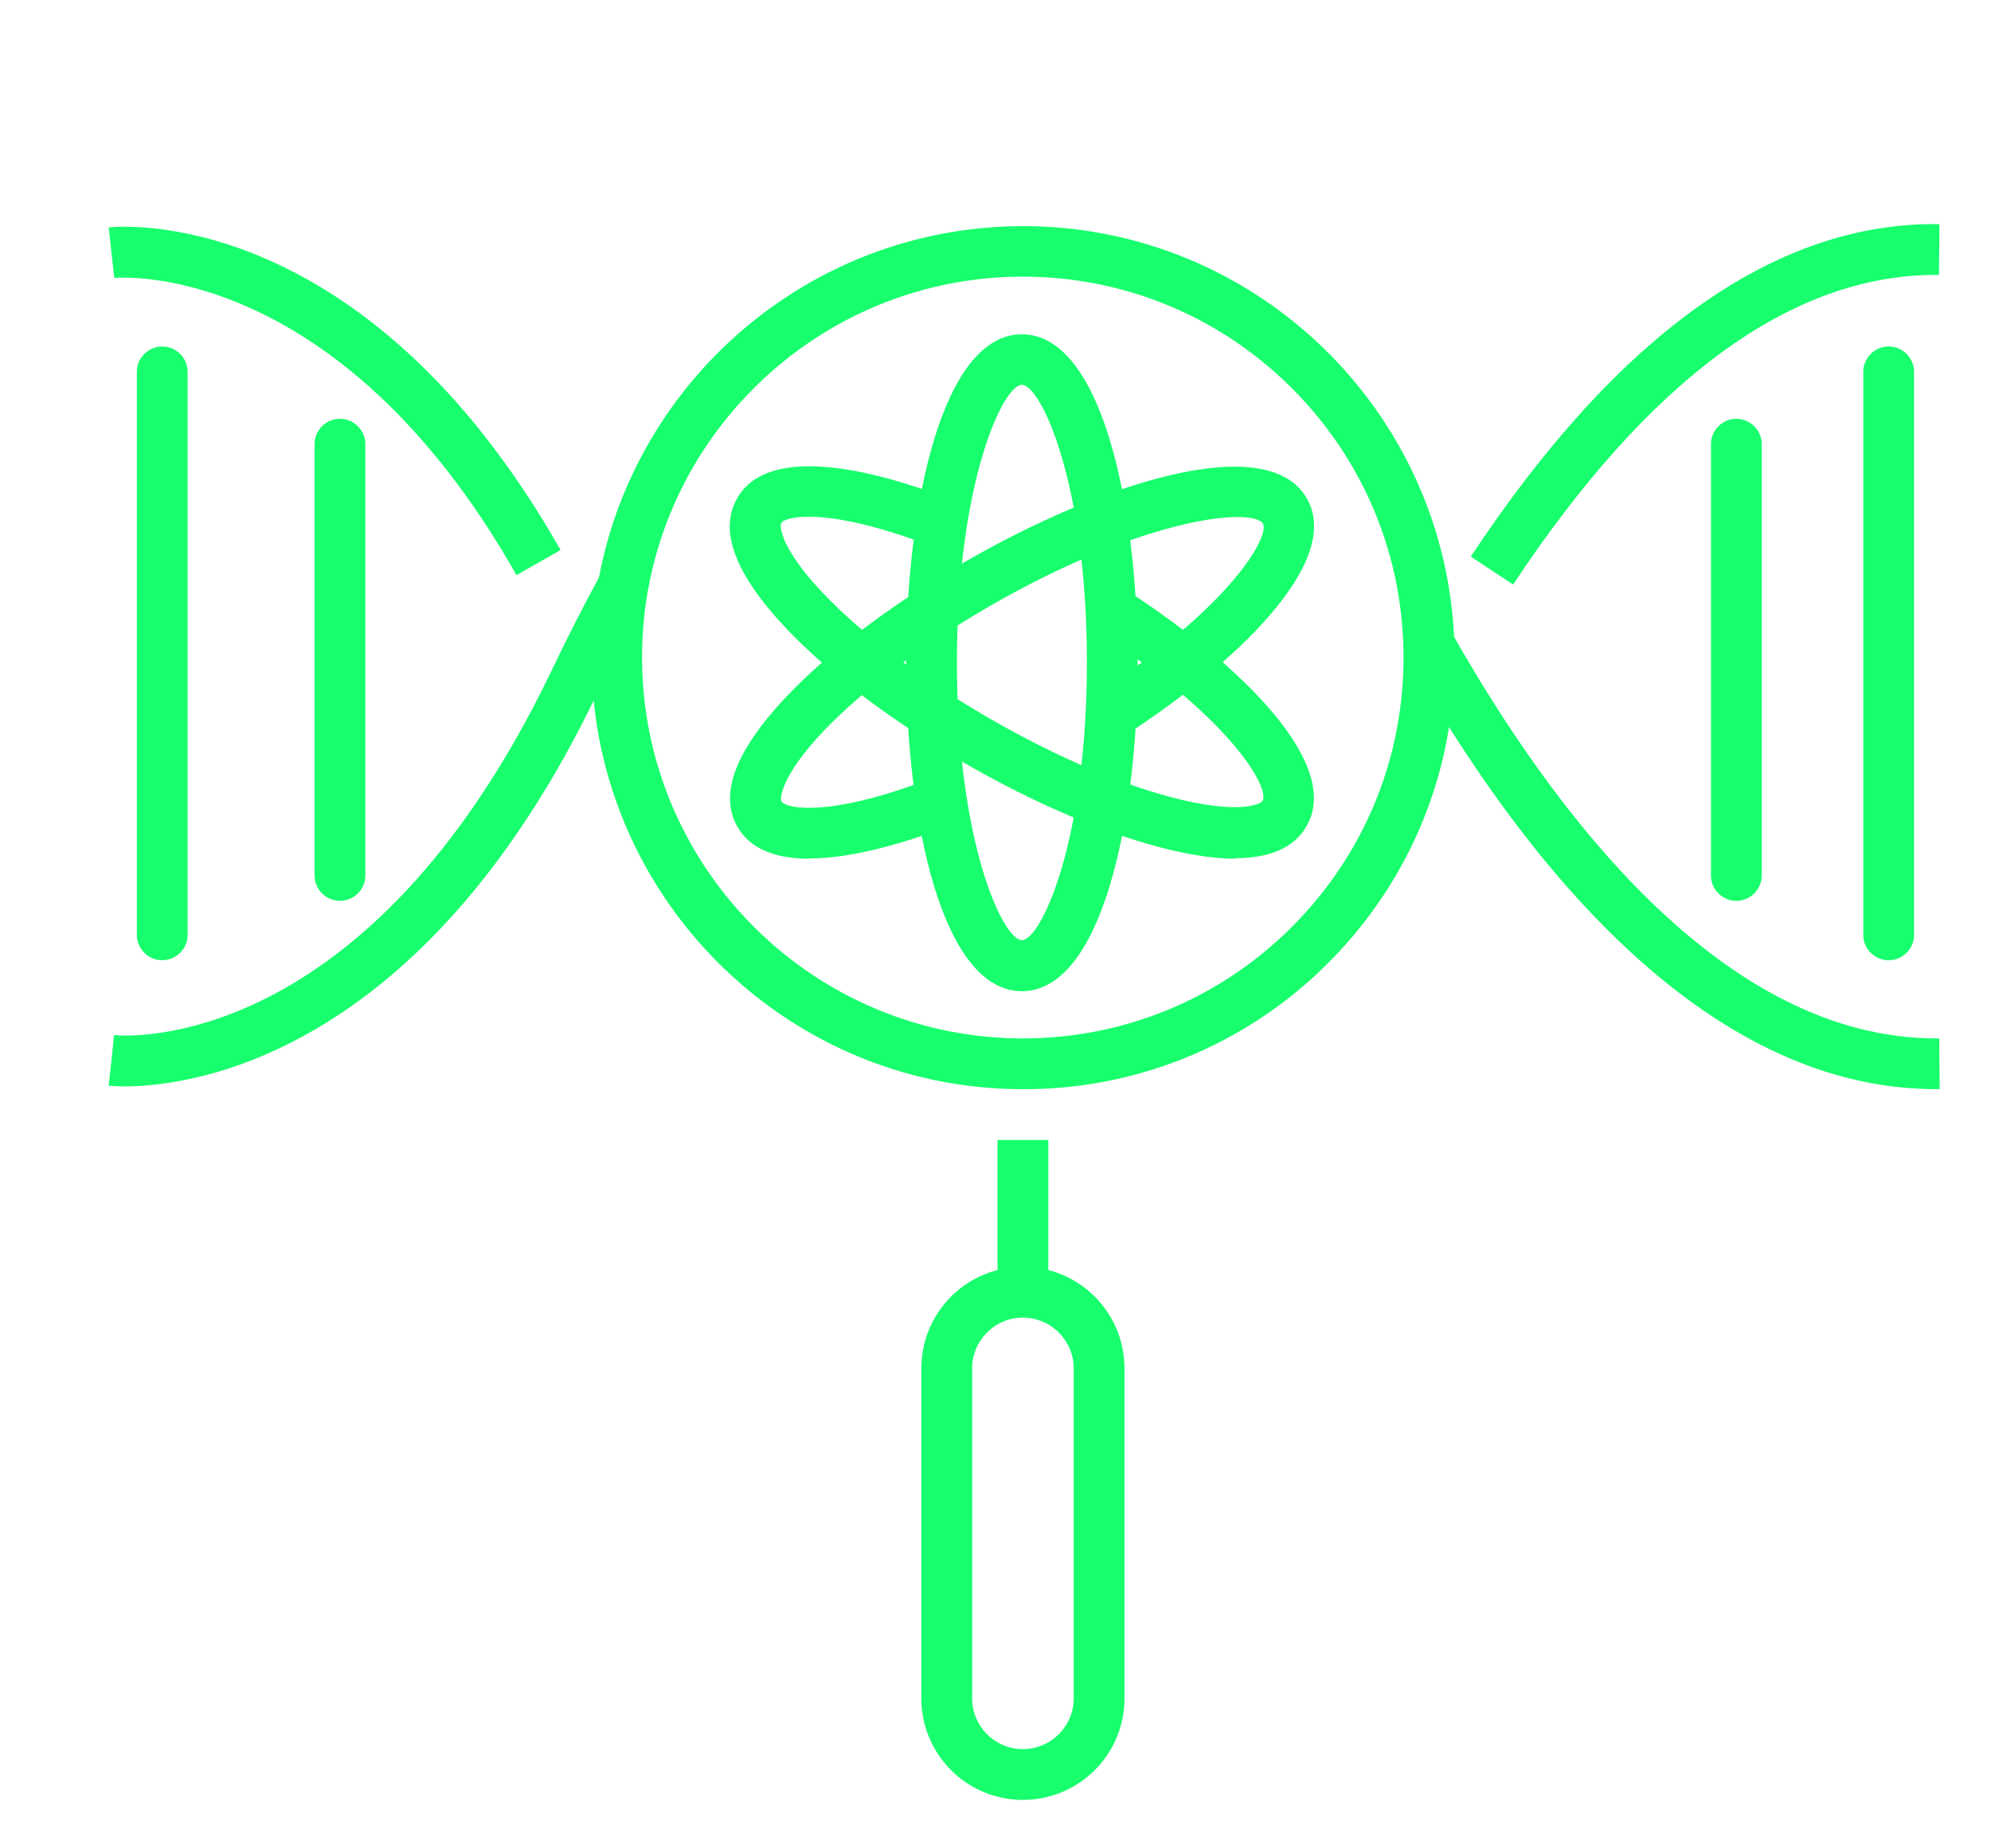
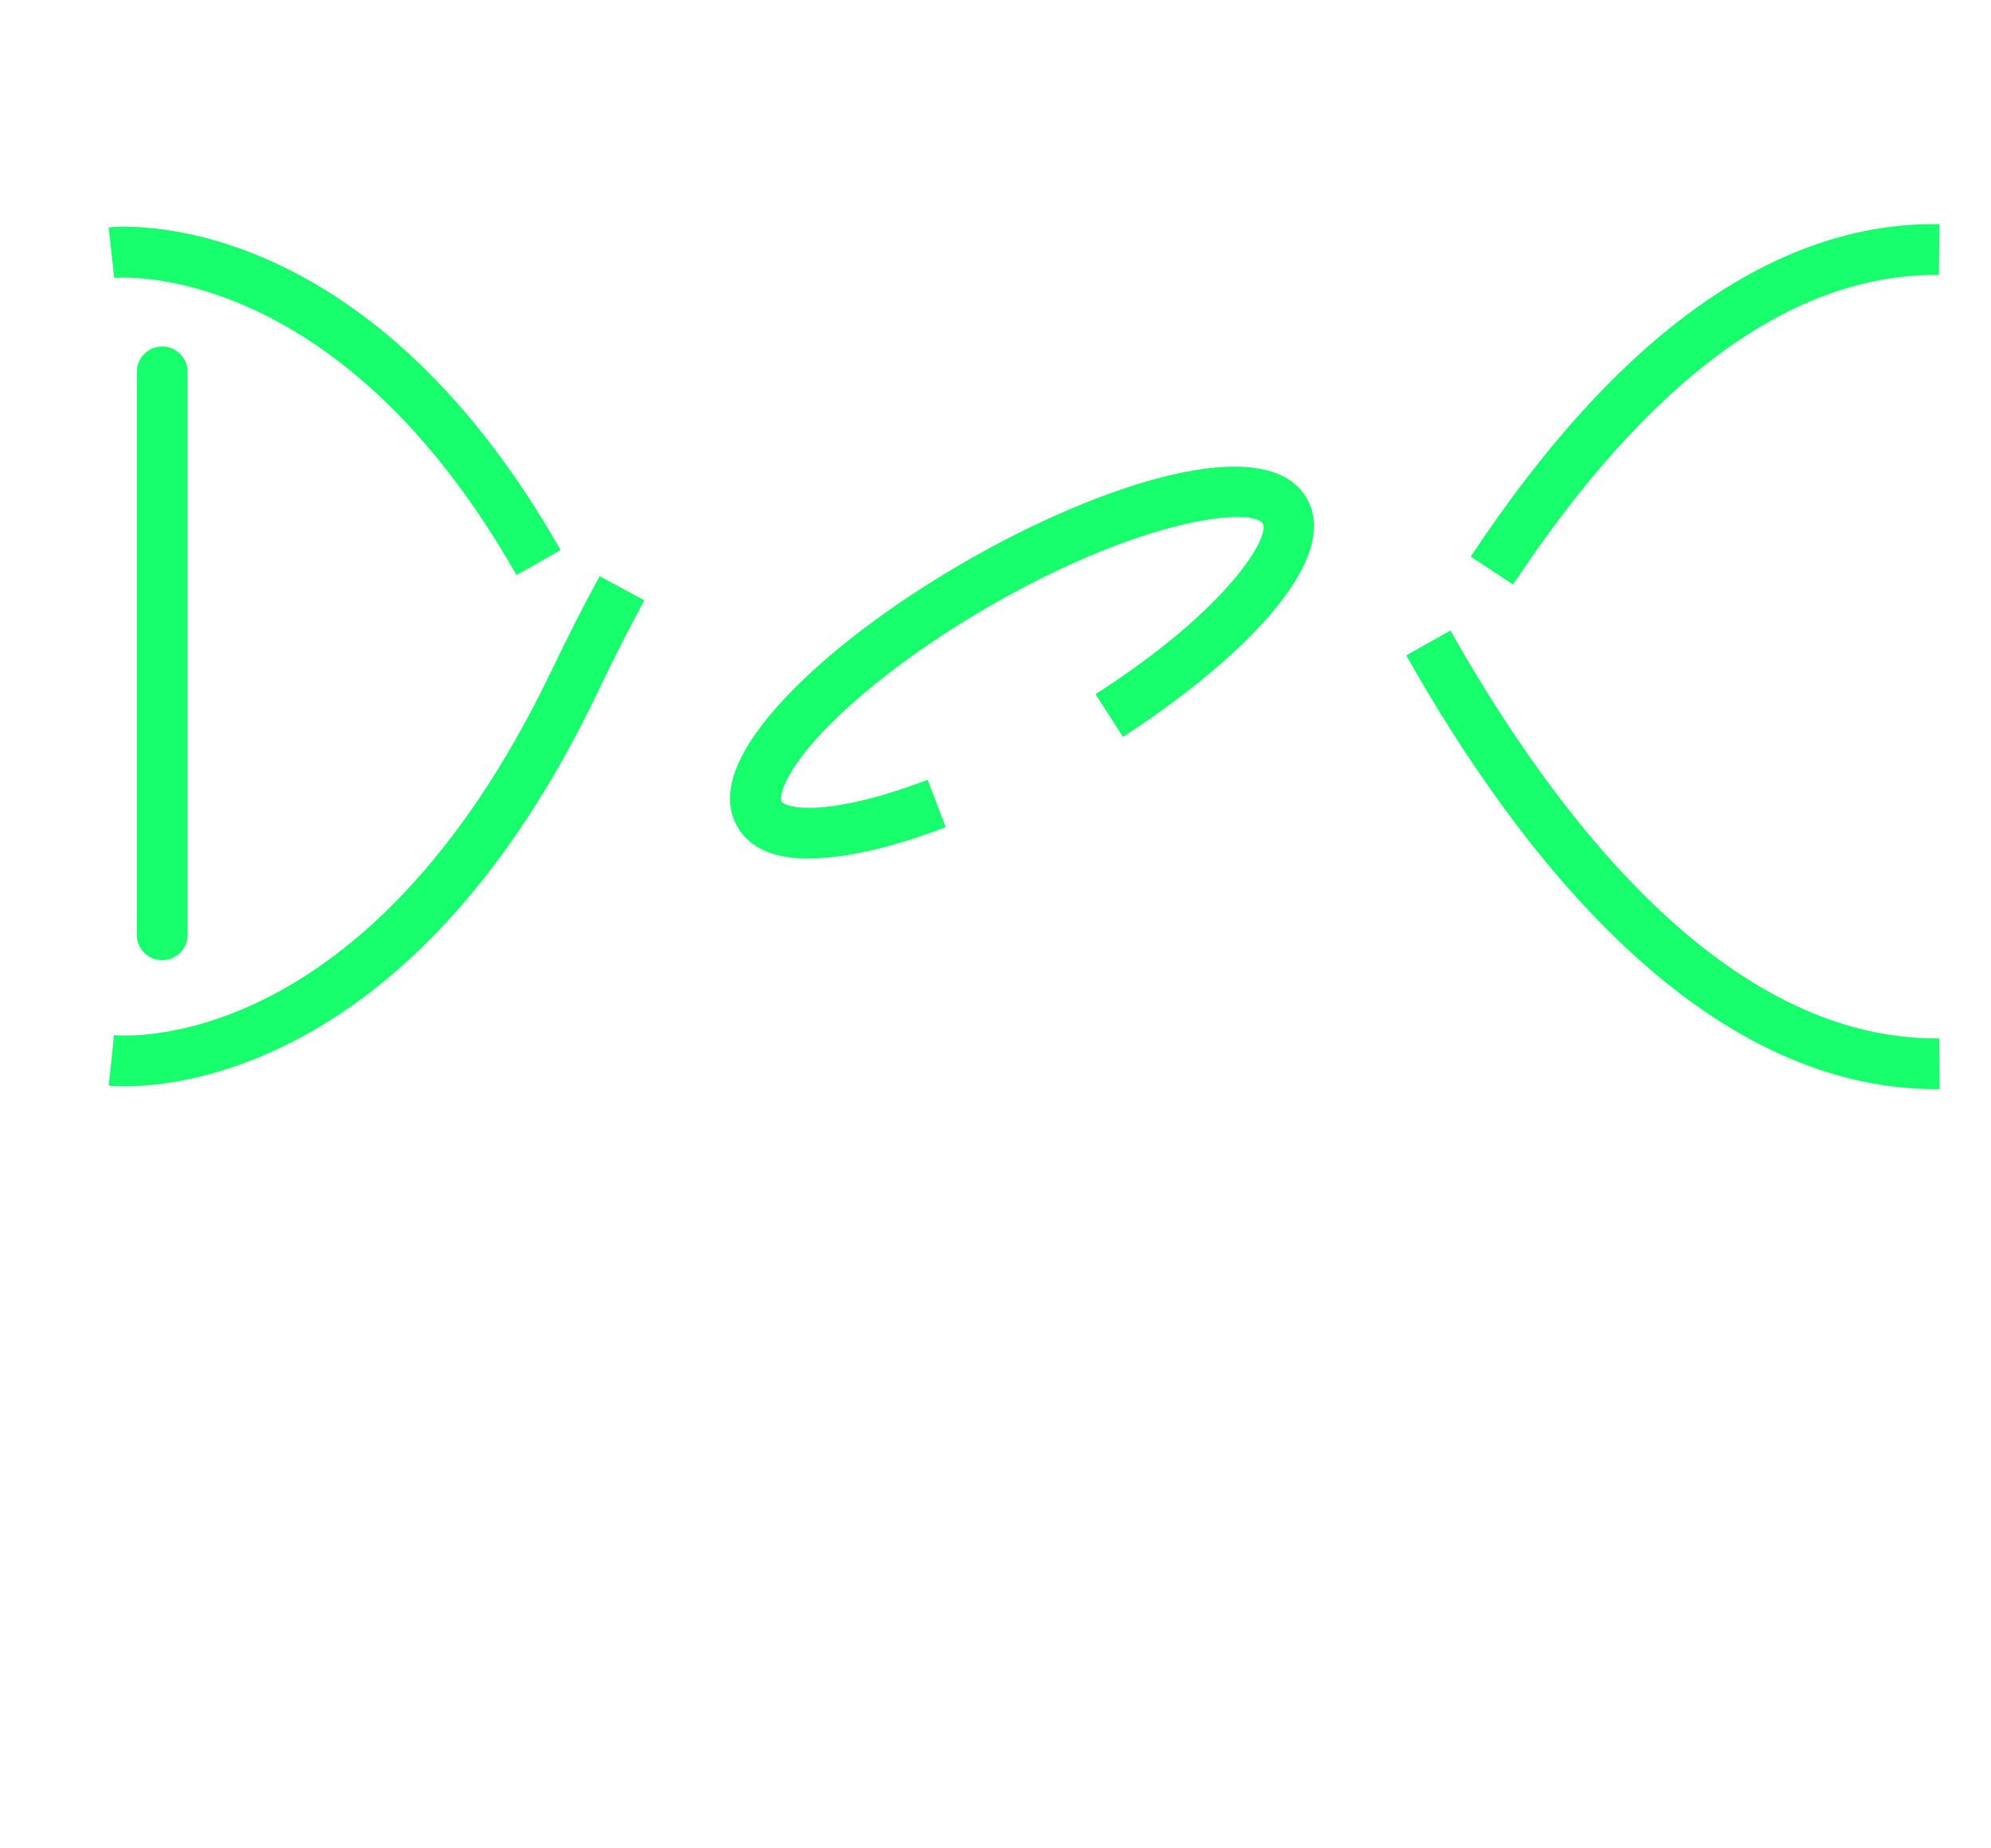
<svg xmlns="http://www.w3.org/2000/svg" id="Layer_1" data-name="Layer 1" viewBox="0 0 78.42 72.79">
  <defs>
    <style>.cls-1{fill:#18ff6d;stroke-width:0}</style>
  </defs>
  <path d="M76.26 42.91c-9.28 0-16.47-9.28-20.87-17.09l1.74-.98c4.14 7.34 10.81 16.07 19.13 16.07h.12l.02 2h-.14zM4.91 42.8c-.35 0-.57-.02-.63-.03l.22-1.99-.11.99.1-.99c.4.04 9.95.81 17.22-14.33.64-1.34 1.28-2.6 1.91-3.75l1.76.95c-.61 1.13-1.24 2.36-1.86 3.67C16.59 41.76 7.4 42.8 4.91 42.8zM59.6 23.03l-1.67-1.1c5.79-8.76 12.02-13.2 18.46-13.1l-.02 2h-.12c-5.7 0-11.3 4.11-16.66 12.21zm-39.26-.38C13.24 10.14 4.58 10.94 4.5 10.95l-.22-1.99c.41-.05 10.05-.94 17.8 12.71l-1.74.99zM6.39 37.83c-.55 0-1-.45-1-1V14.65c0-.55.45-1 1-1s1 .45 1 1v22.18c0 .55-.45 1-1 1z" class="cls-1" />
-   <path d="M13.39 35.49c-.55 0-1-.45-1-1V17.5c0-.55.45-1 1-1s1 .45 1 1v16.99c0 .55-.45 1-1 1zm61 2.34c-.55 0-1-.45-1-1V14.65c0-.55.45-1 1-1s1 .45 1 1v22.18c0 .55-.45 1-1 1zm-6-2.34c-.55 0-1-.45-1-1V17.5c0-.55.45-1 1-1s1 .45 1 1v16.99c0 .55-.45 1-1 1zm-28.1 7.42c-9.37 0-16.99-7.63-16.99-17.01 0-9.37 7.63-16.99 17-16.99 9.37 0 17 7.63 16.99 17.01 0 4.54-1.77 8.81-4.98 12.02a16.876 16.876 0 0 1-12.01 4.97zm-15-17.01c0 8.27 6.72 15 14.99 15.01 4 0 7.77-1.56 10.6-4.39 2.83-2.83 4.4-6.6 4.4-10.61s-1.56-7.77-4.39-10.61c-2.83-2.83-6.6-4.4-10.6-4.4-8.27 0-15 6.73-15 14.99zm15 45.01c-2.21 0-4-1.79-4-4v-13c0-2.21 1.79-4 4-4s4 1.79 4 4v13c0 2.21-1.79 4-4 4zm0-19c-1.1 0-2 .9-2 2v13c0 1.1.9 2 2 2s2-.9 2-2v-13c0-1.1-.9-2-2-2z" class="cls-1" />
-   <path d="M39.29 44.91h2v6h-2zm9.36-11.08c-.73 0-1.59-.12-2.57-.35-2.38-.57-5.26-1.78-8.11-3.43-2.84-1.64-5.34-3.53-7.02-5.31-2-2.12-2.65-3.84-1.91-5.12 1.27-2.21 5.58-1 8.03-.09l-.7 1.87c-3.8-1.42-5.44-1.07-5.6-.79-.07.13-.01 1.01 1.63 2.74 1.55 1.64 3.88 3.4 6.57 4.95 2.68 1.55 5.37 2.69 7.57 3.21 2.33.55 3.12.17 3.19.04.28-.49-1.15-3.12-6.2-6.46l1.1-1.67c4.23 2.8 8.25 6.67 6.83 9.13-.48.84-1.43 1.26-2.82 1.26z" class="cls-1" />
  <path d="M31.88 33.83c-1.24 0-2.3-.33-2.83-1.25-.74-1.28-.09-3 1.91-5.12 1.68-1.78 4.17-3.66 7.02-5.31 5.4-3.12 11.93-5.23 13.49-2.52 1.47 2.55-2.98 6.65-7.24 9.4l-1.08-1.68c5.29-3.4 6.88-6.22 6.59-6.72-.37-.64-4.6-.3-10.76 3.25-2.68 1.55-5.01 3.31-6.57 4.95-1.64 1.74-1.7 2.62-1.63 2.74.17.29 1.85.64 5.76-.85l.71 1.87c-1.47.56-3.6 1.23-5.37 1.23z" class="cls-1" />
-   <path d="M40.25 39.05c-3.14 0-4.56-6.71-4.56-12.94s1.43-12.94 4.56-12.94 4.56 6.71 4.56 12.94-1.43 12.94-4.56 12.94zm0-23.89c-.74 0-2.56 3.83-2.56 10.94s1.82 10.94 2.56 10.94 2.56-3.84 2.56-10.94-1.82-10.94-2.56-10.94z" class="cls-1" />
</svg>